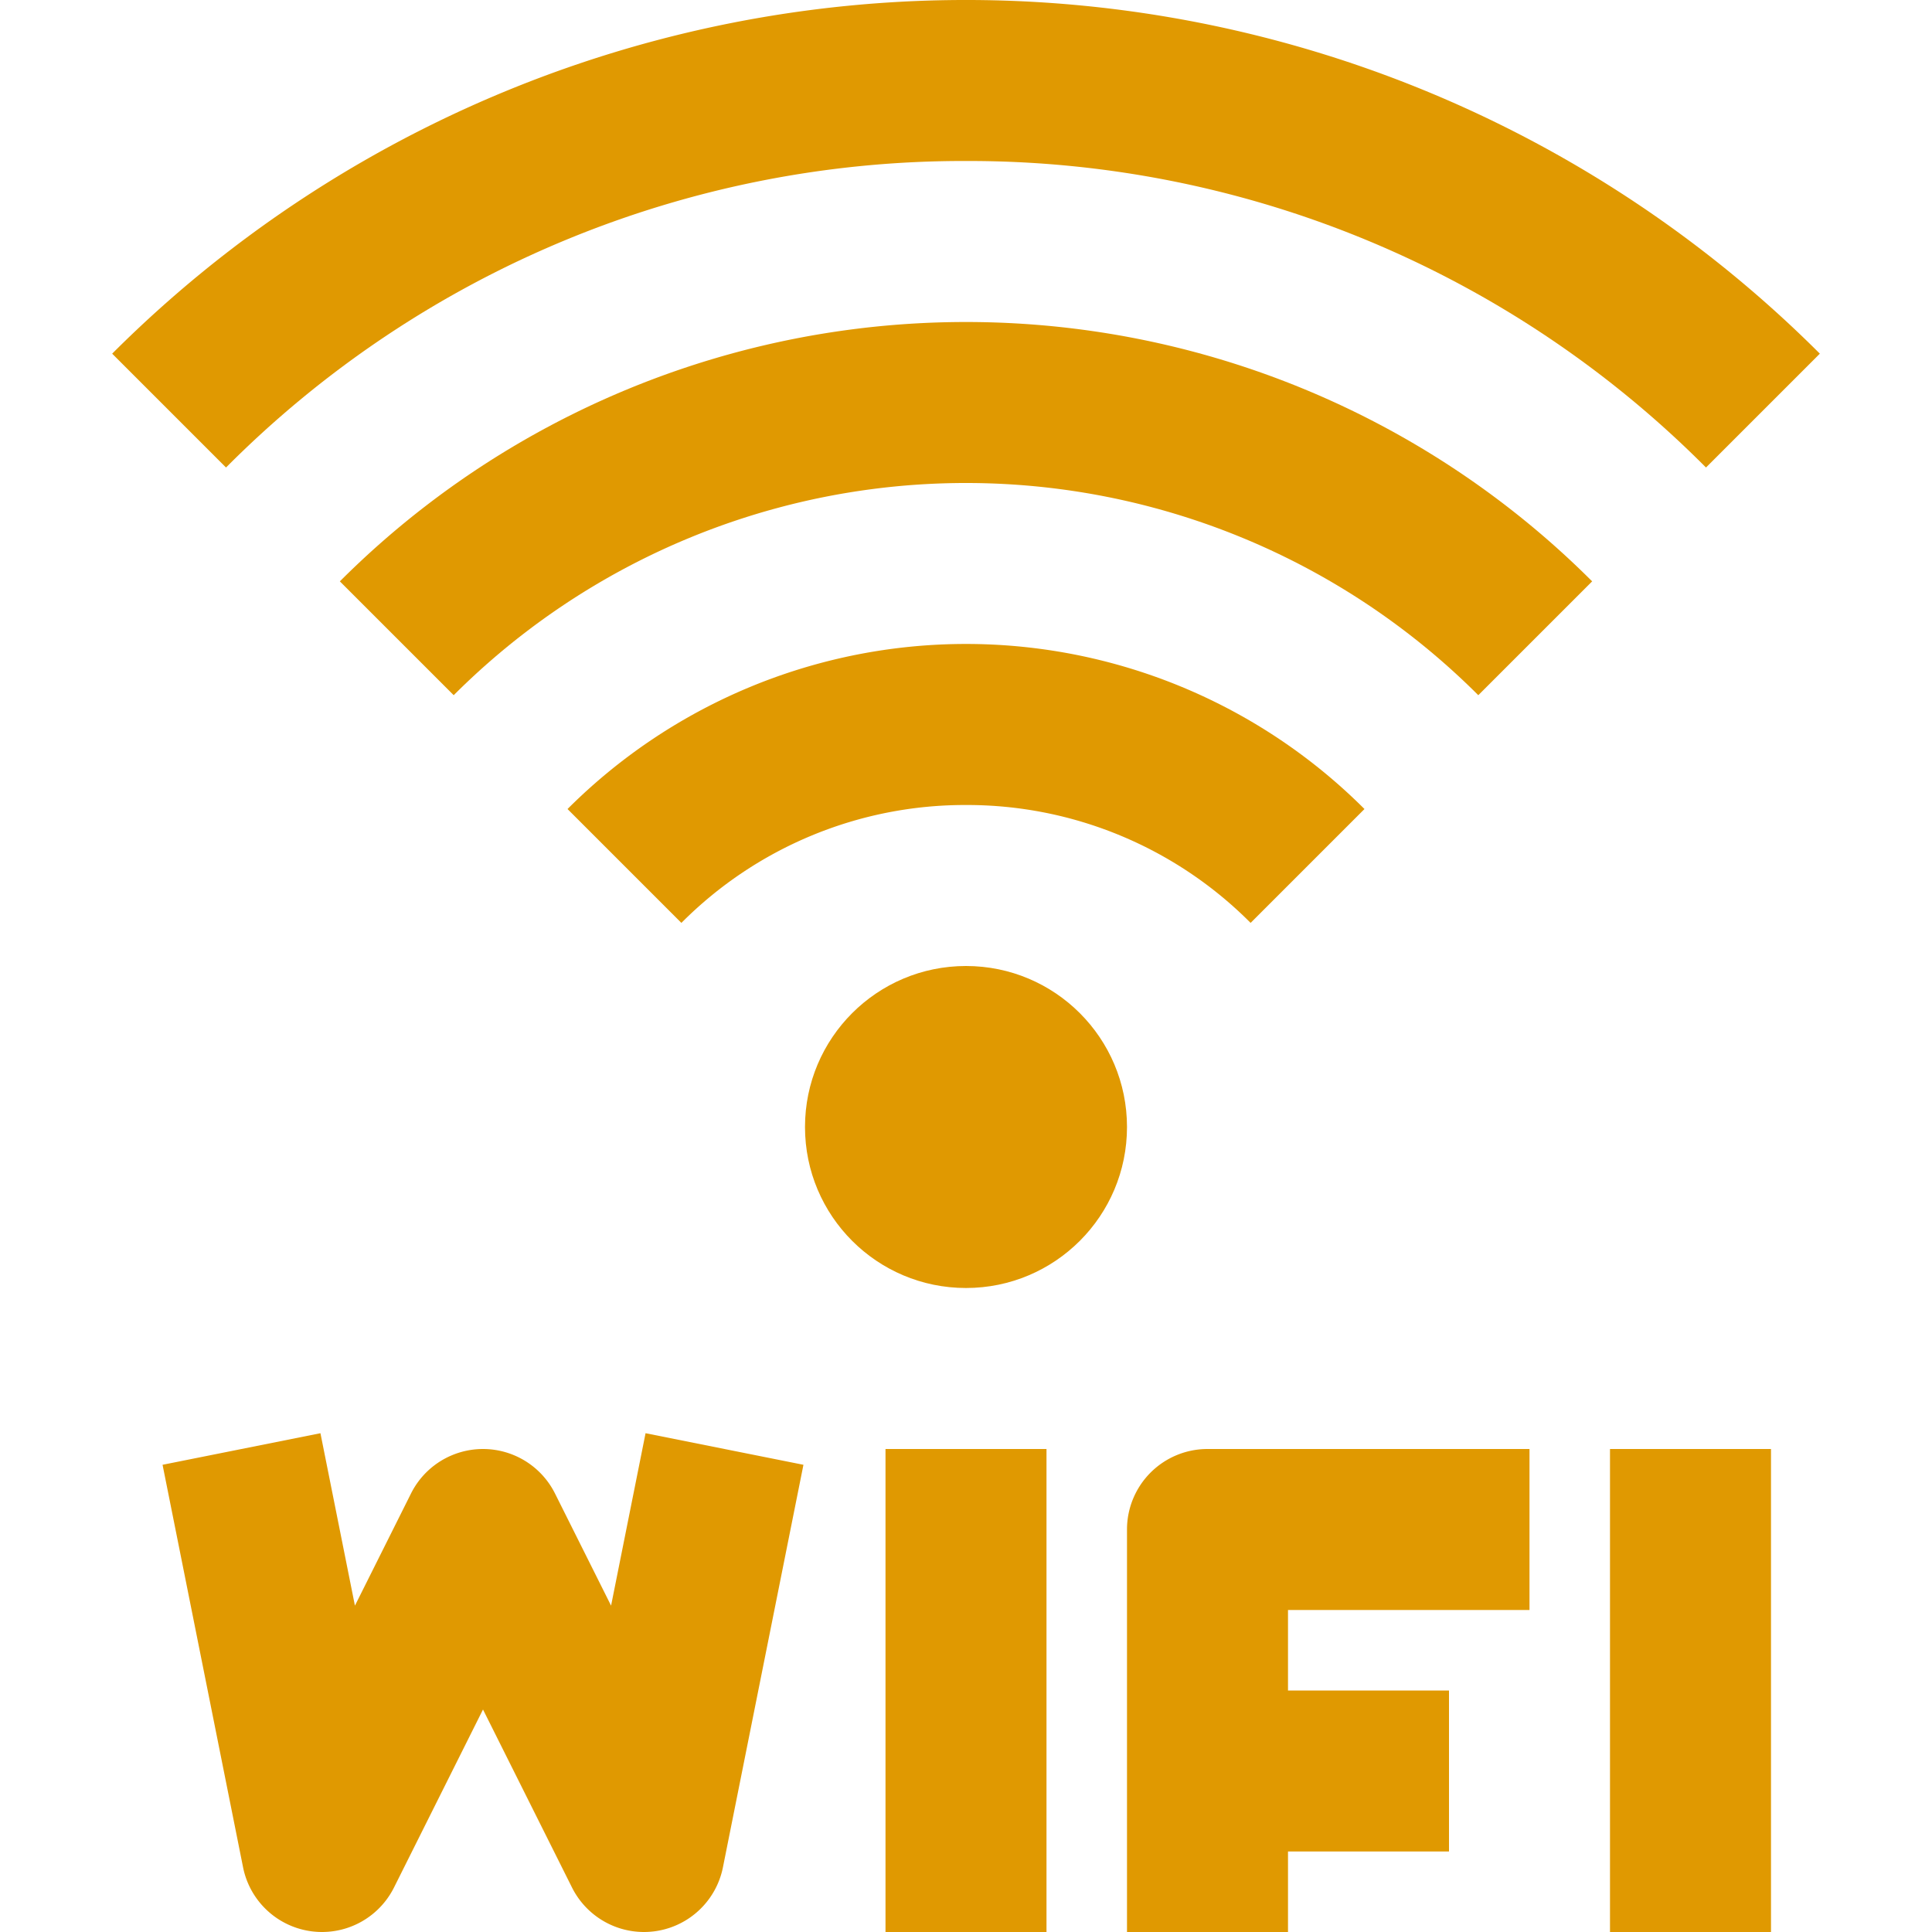
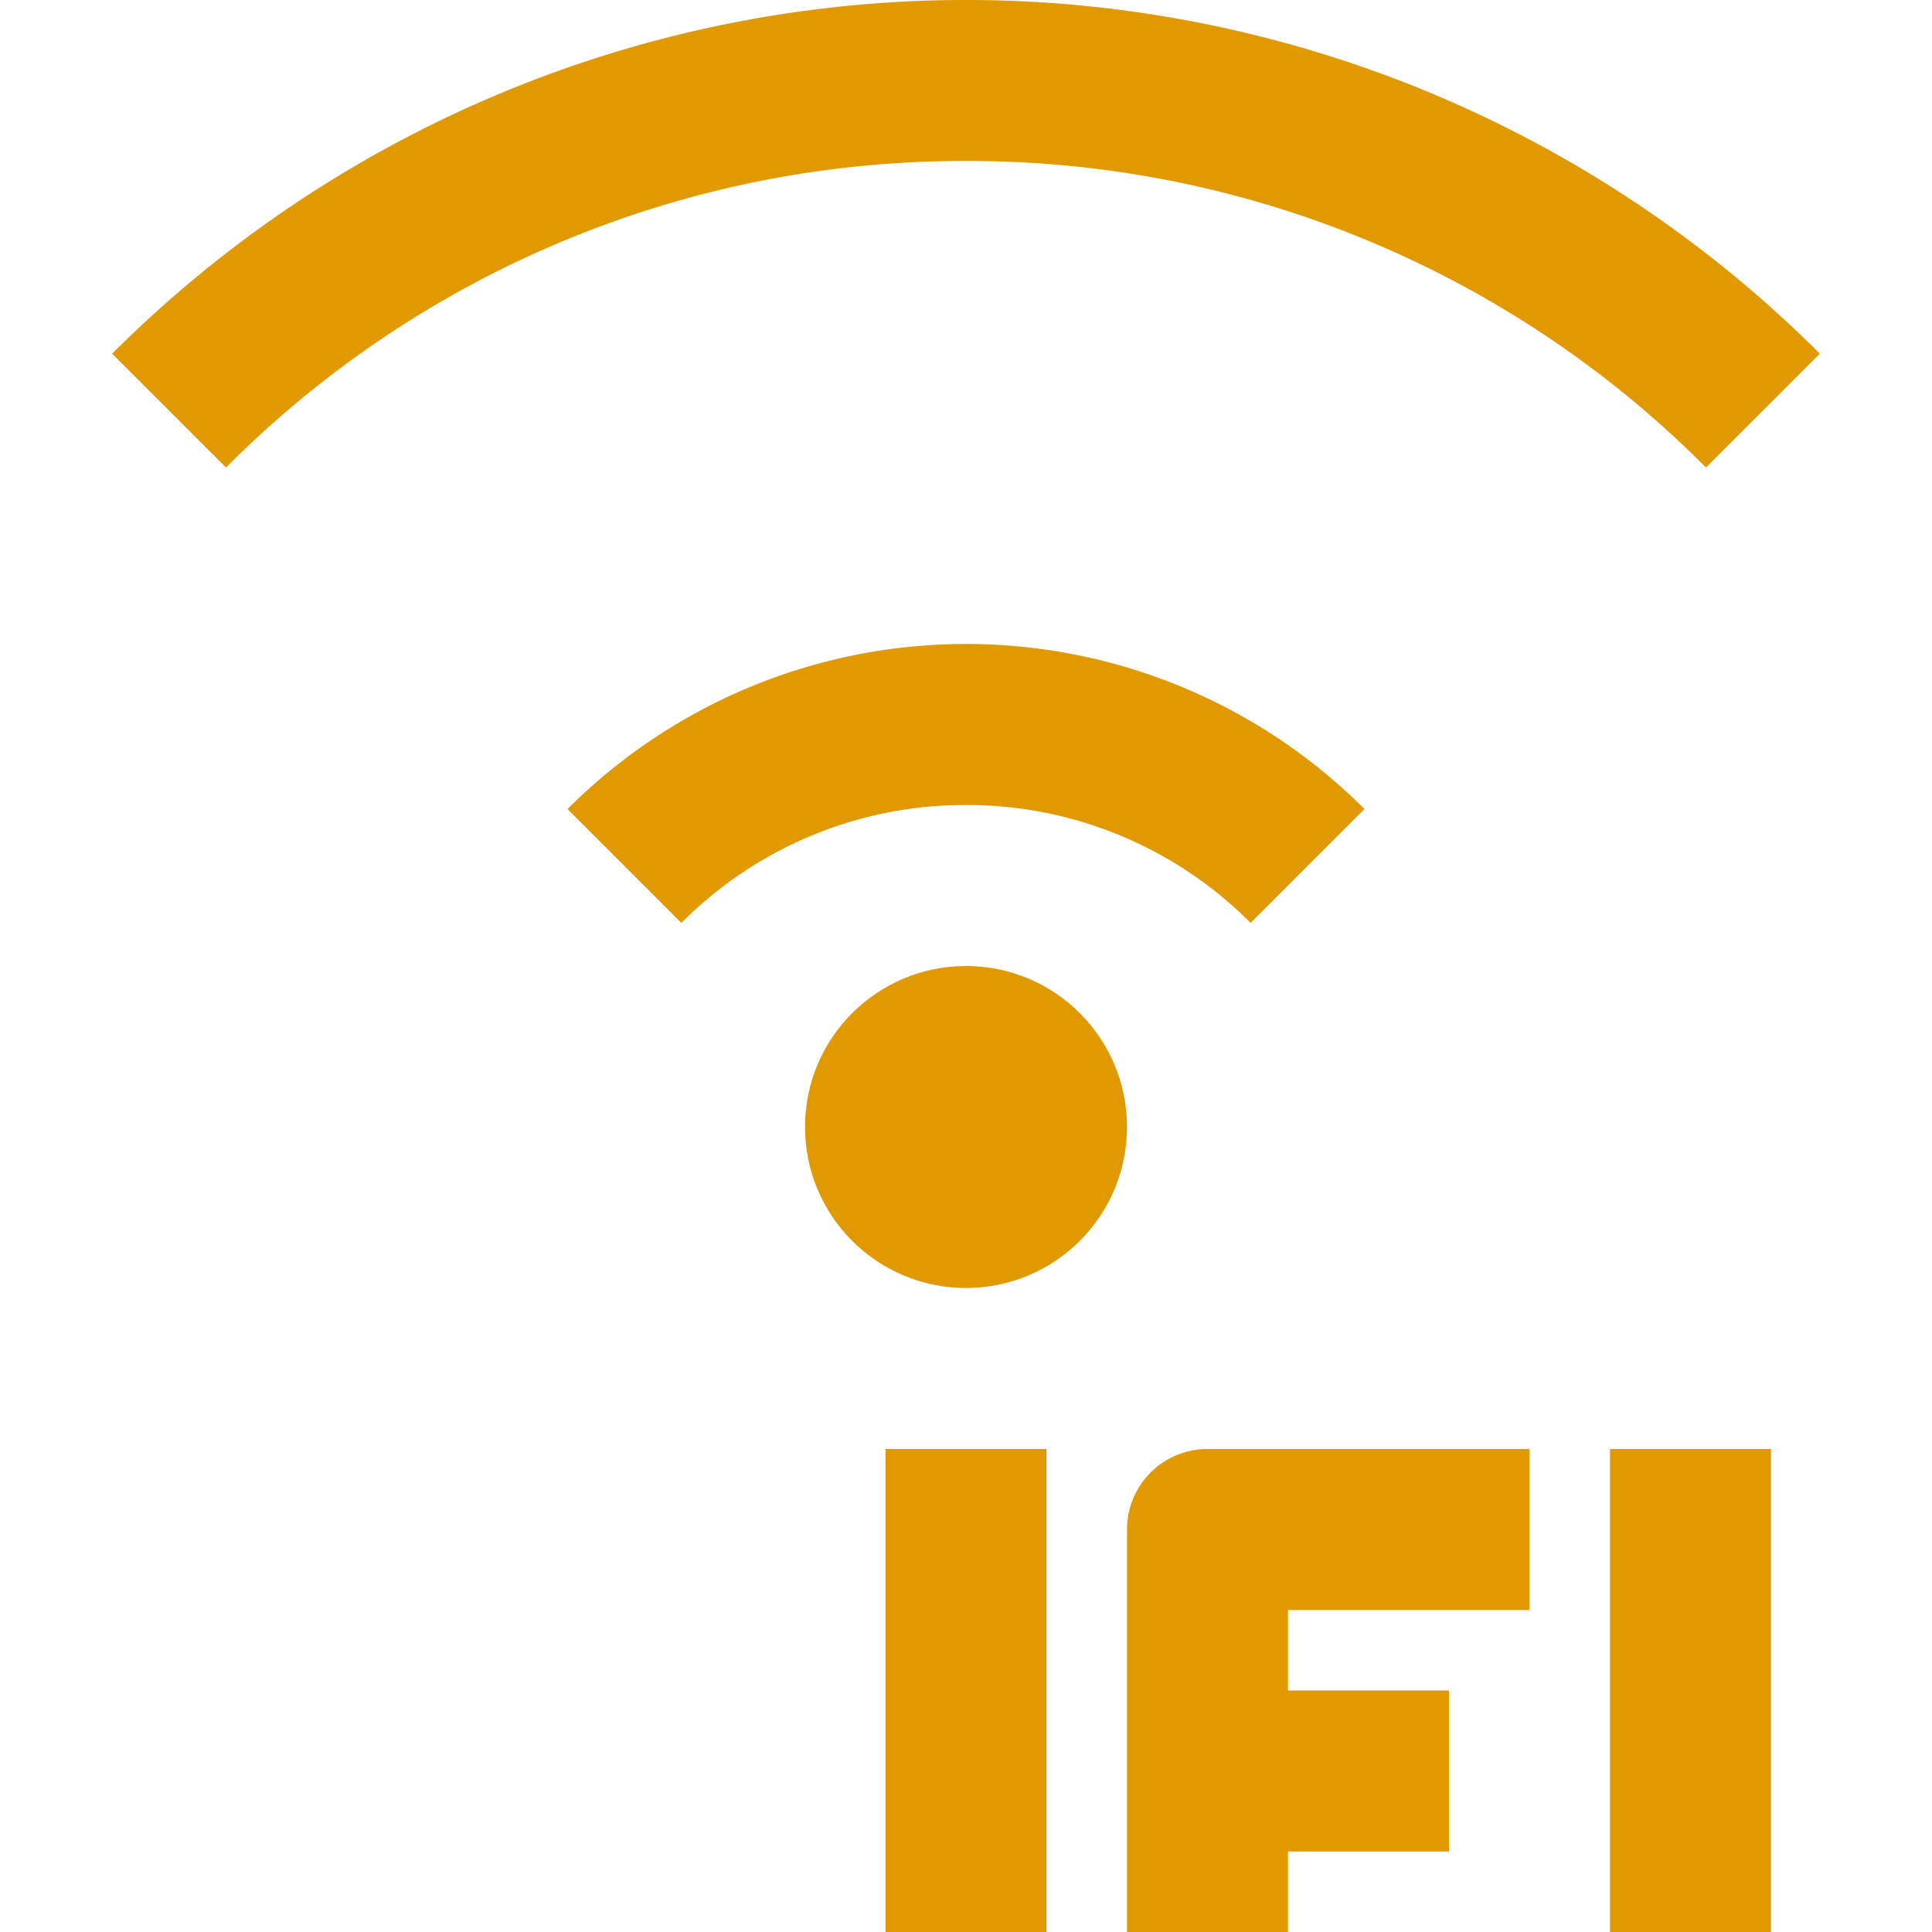
<svg xmlns="http://www.w3.org/2000/svg" height="300" viewBox="0 0 192 192" width="300" version="1.1">
  <g width="100%" height="100%" transform="matrix(1,0,0,1,0,0)">
    <circle cx="96" cy="112" r="16" fill="#e09901" fill-opacity="1" data-original-color="#000000ff" stroke="none" stroke-opacity="1" />
    <path d="m96 80a39.737 39.737 0 0 1 28.284 11.716l11.316-11.316a56 56 0 0 0 -79.2 0l11.316 11.316a39.737 39.737 0 0 1 28.284-11.716z" fill="#e09901" fill-opacity="1" data-original-color="#000000ff" stroke="none" stroke-opacity="1" />
-     <path d="m33.775 57.775 11.313 11.313a72 72 0 0 1 101.823 0l11.315-11.313a88 88 0 0 0 -124.451 0z" fill="#e09901" fill-opacity="1" data-original-color="#000000ff" stroke="none" stroke-opacity="1" />
    <path d="m96 16a103.32 103.32 0 0 1 73.539 30.461l11.315-11.314a120 120 0 0 0 -169.707 0l11.314 11.314a103.32 103.32 0 0 1 73.539-30.461z" fill="#e09901" fill-opacity="1" data-original-color="#000000ff" stroke="none" stroke-opacity="1" />
-     <path d="m60.728 159.567-5.573-11.145a8 8 0 0 0 -14.31 0l-5.573 11.145-3.427-17.136-15.69 3.138 8 40a8 8 0 0 0 15 2.009l8.845-17.689 8.845 17.689a8 8 0 0 0 15-2.009l8-40-15.69-3.138z" fill="#e09901" fill-opacity="1" data-original-color="#000000ff" stroke="none" stroke-opacity="1" />
    <path d="m88 144h16v48h-16z" fill="#e09901" fill-opacity="1" data-original-color="#000000ff" stroke="none" stroke-opacity="1" />
    <path d="m112 152v40h16v-8h16v-16h-16v-8h24v-16h-32a8 8 0 0 0 -8 8z" fill="#e09901" fill-opacity="1" data-original-color="#000000ff" stroke="none" stroke-opacity="1" />
    <path d="m160 144h16v48h-16z" fill="#e09901" fill-opacity="1" data-original-color="#000000ff" stroke="none" stroke-opacity="1" />
  </g>
</svg>